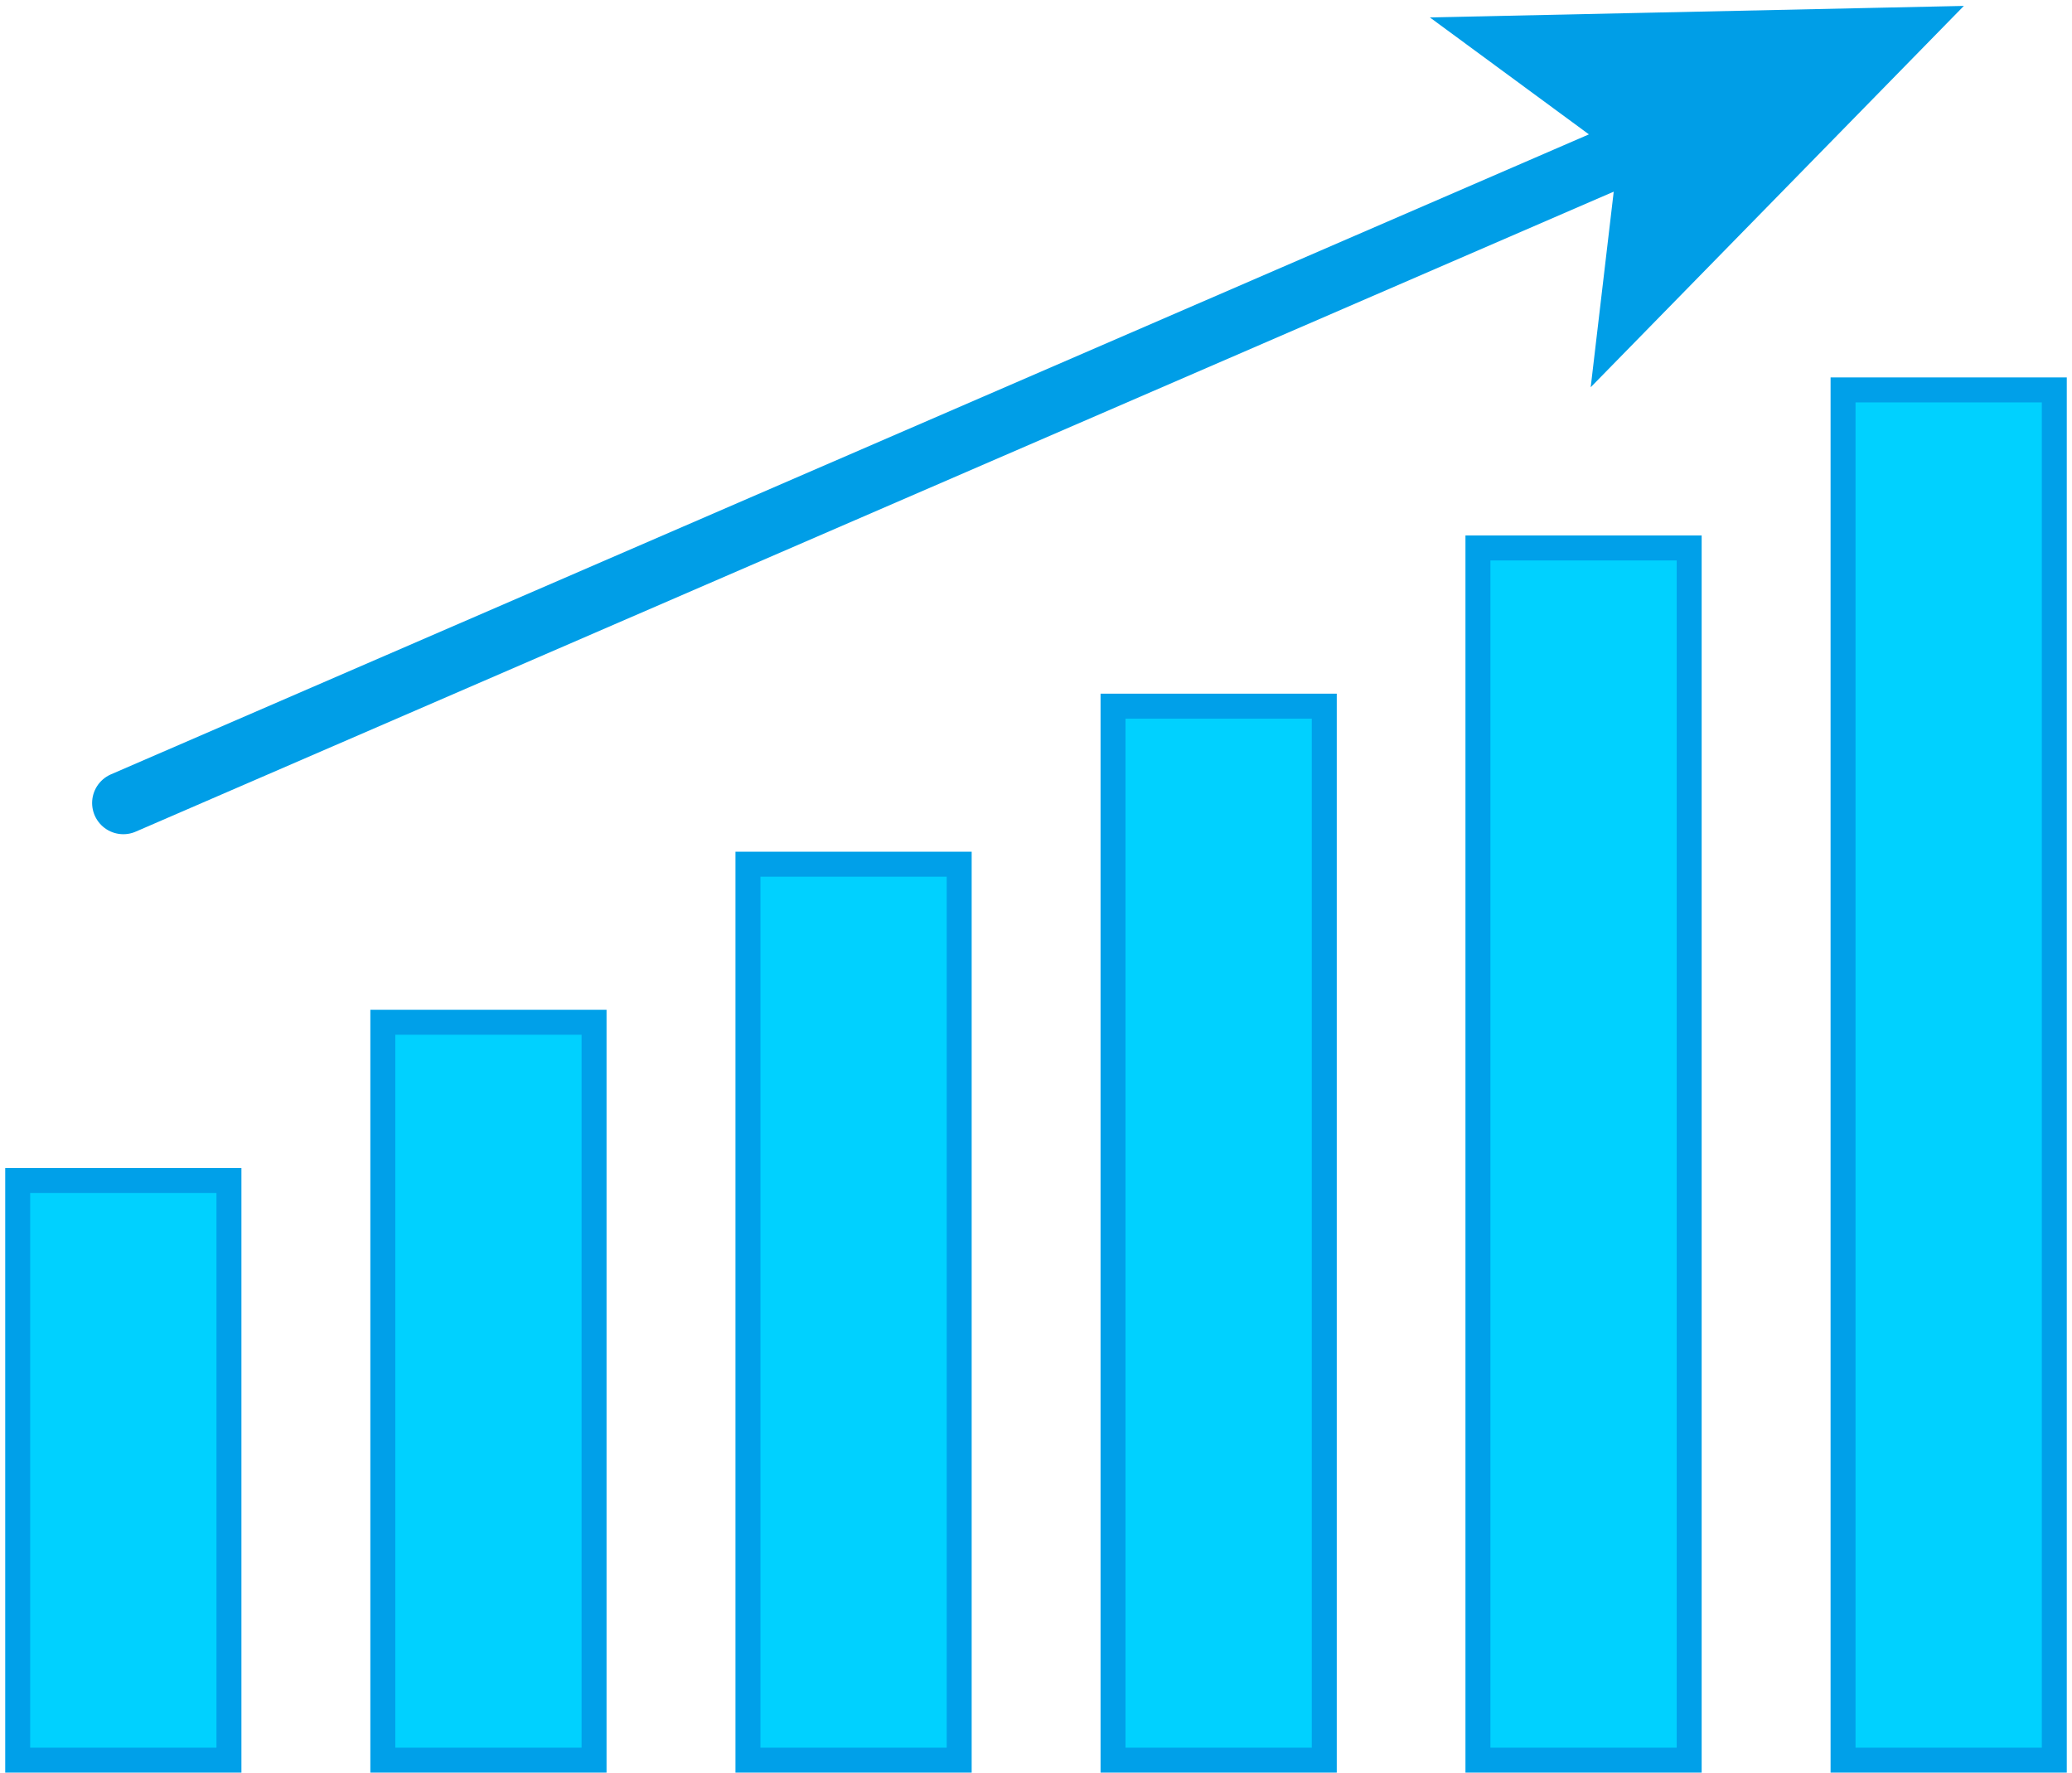
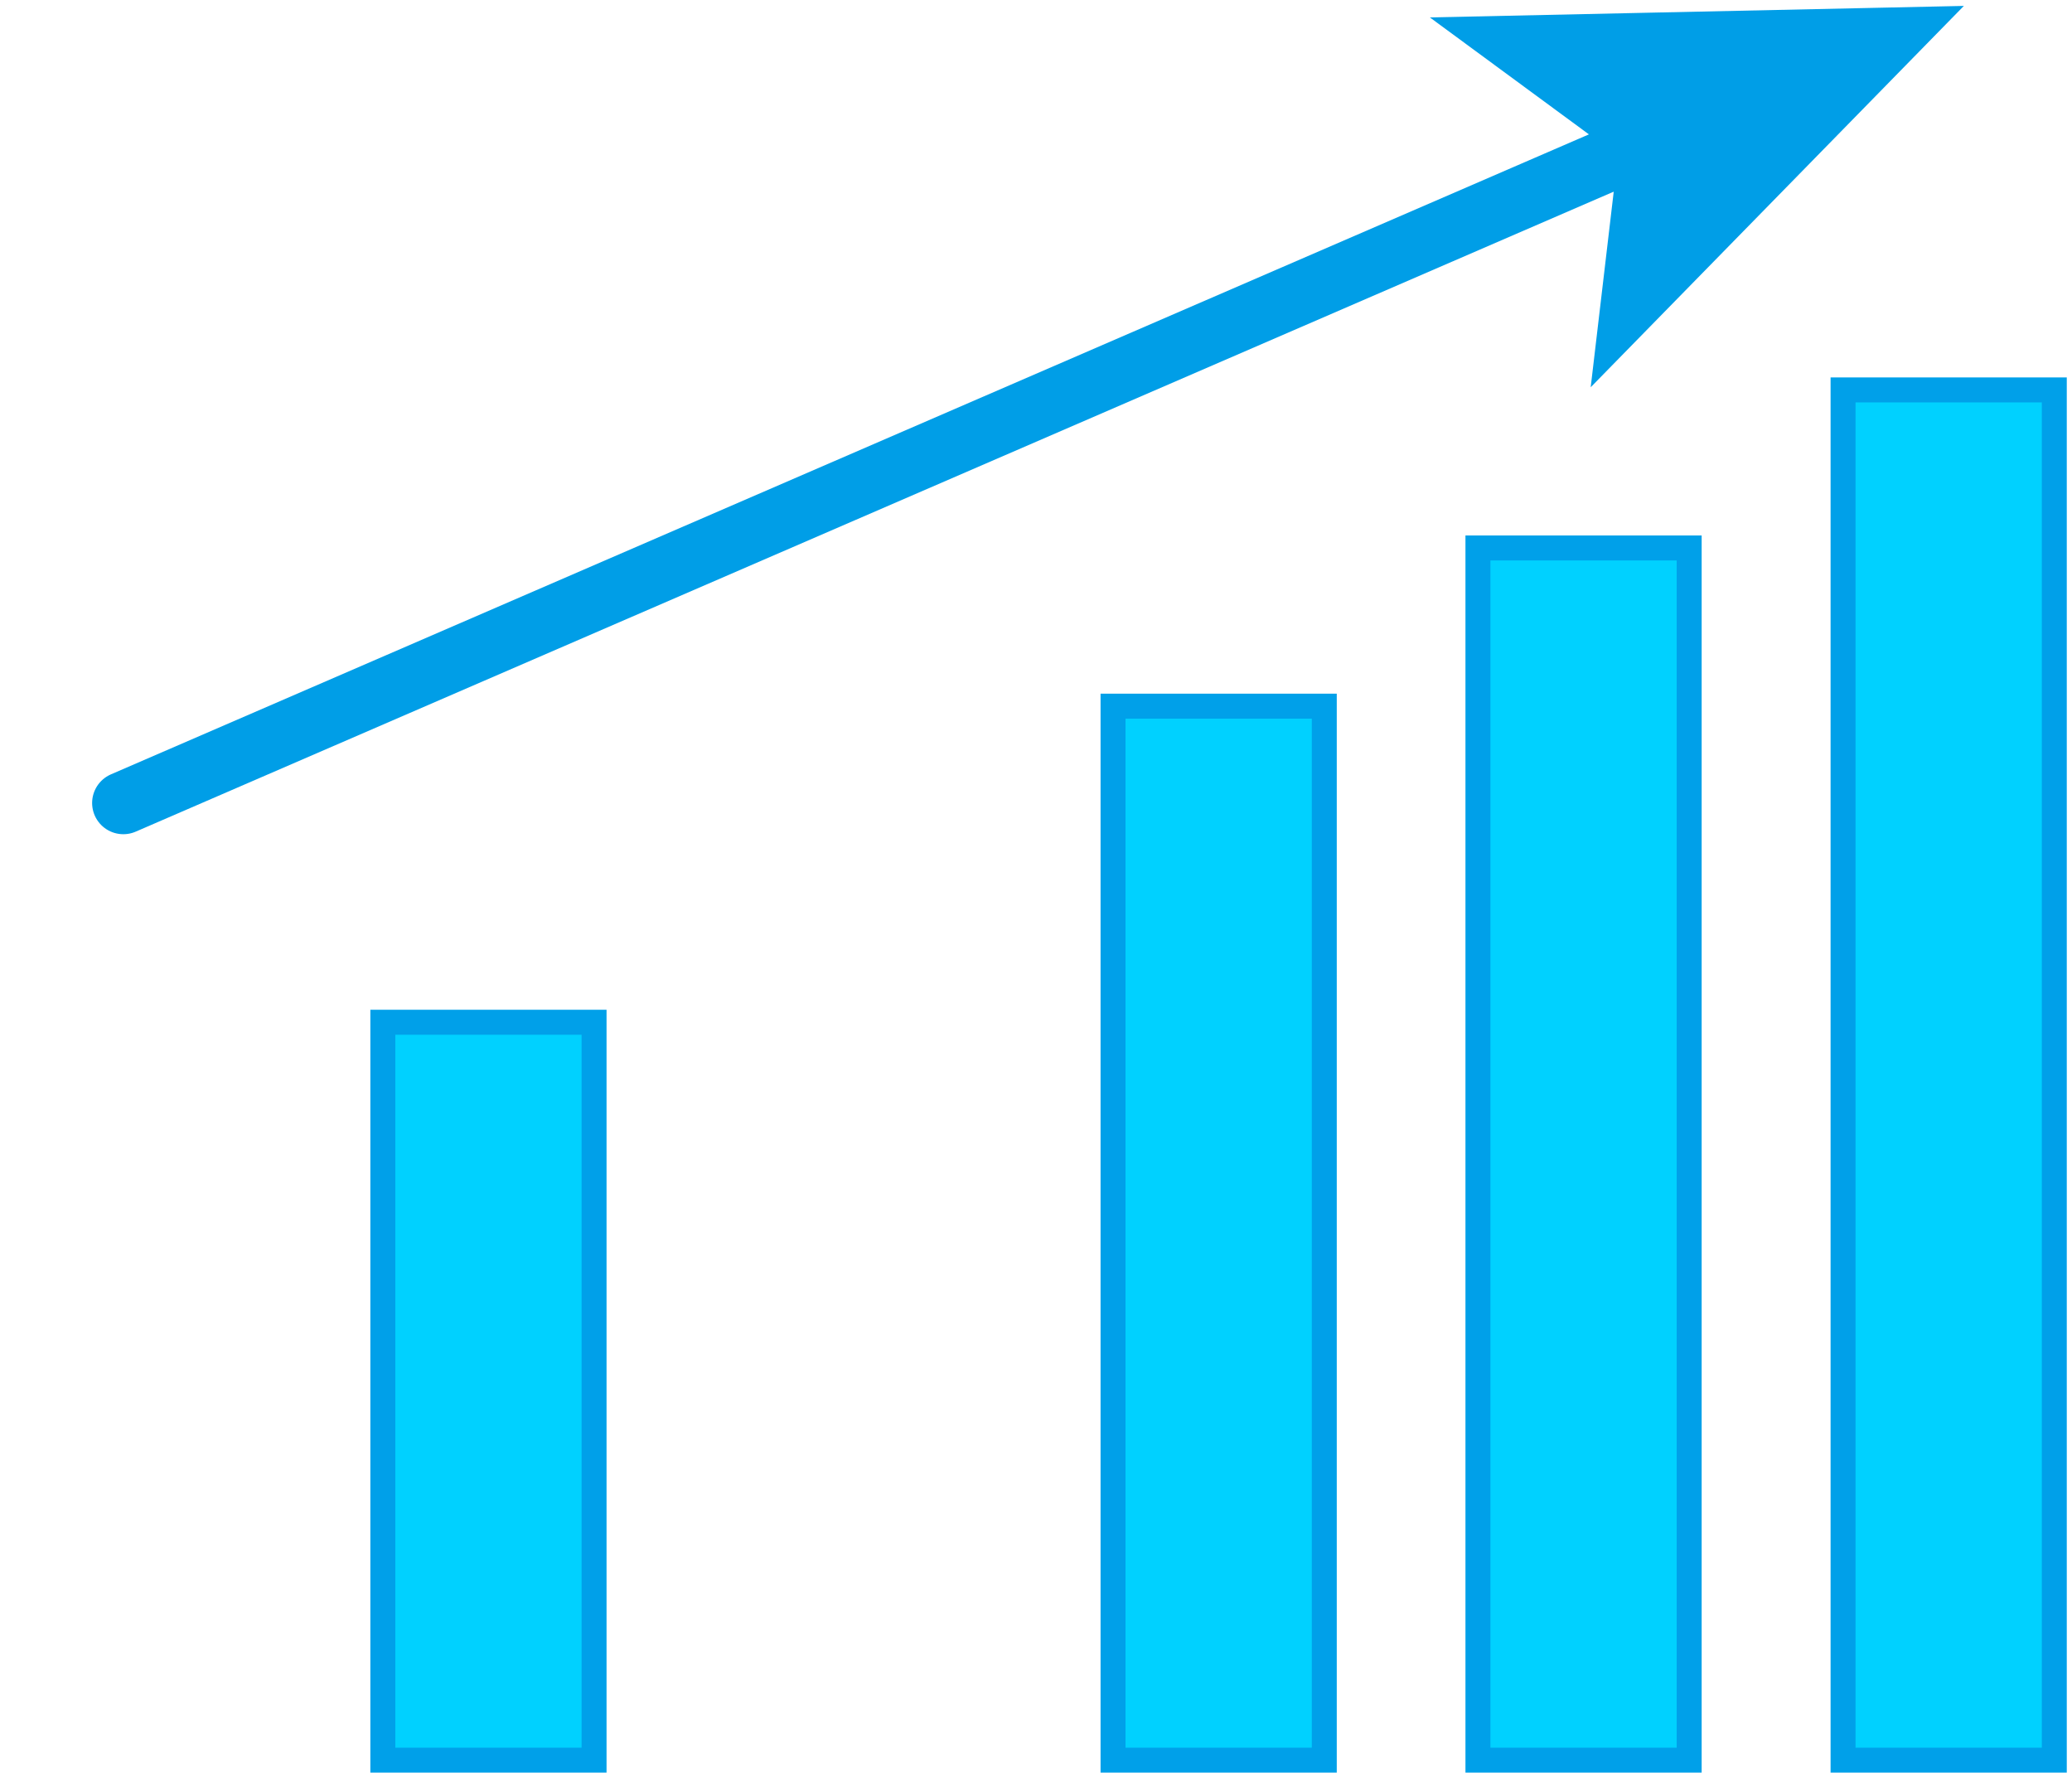
<svg xmlns="http://www.w3.org/2000/svg" width="83" height="71" viewBox="0 0 83 71" fill="none">
-   <path d="M4.94 32.164L78.06 0.5" stroke="#00D1FF" stroke-width="0.5" />
  <path d="M4.94 32.163L65.98 5.735" stroke="#009EE7" stroke-width="2.5" stroke-miterlimit="10" stroke-linecap="round" />
  <path d="M78.061 0.5L64.054 14.812L65.077 6.122L58.018 0.932L78.061 0.5Z" fill="#009EE7" stroke="#009EE7" stroke-width="0.5" />
-   <path d="M9.171 47.281H0.709V70.5H9.171V47.281Z" fill="#00D1FF" stroke="#00A0E9" stroke-miterlimit="10" stroke-linecap="round" />
  <path d="M23.797 40.944H15.335V70.5H23.797V40.944Z" fill="#00D1FF" stroke="#00A0E9" stroke-miterlimit="10" stroke-linecap="round" />
-   <path d="M38.423 34.614H29.961V70.5H38.423V34.614Z" fill="#00D1FF" stroke="#00A0E9" stroke-miterlimit="10" stroke-linecap="round" />
  <path d="M53.048 28.284H44.586V70.5H53.048V28.284Z" fill="#00D1FF" stroke="#00A0E9" stroke-miterlimit="10" stroke-linecap="round" />
  <path d="M67.665 21.947H59.203V70.5H67.665V21.947Z" fill="#00D1FF" stroke="#00A0E9" stroke-miterlimit="10" stroke-linecap="round" />
  <path d="M82.291 15.617H73.829V70.5H82.291V15.617Z" fill="#00D1FF" stroke="#00A0E9" stroke-miterlimit="10" stroke-linecap="round" />
</svg>